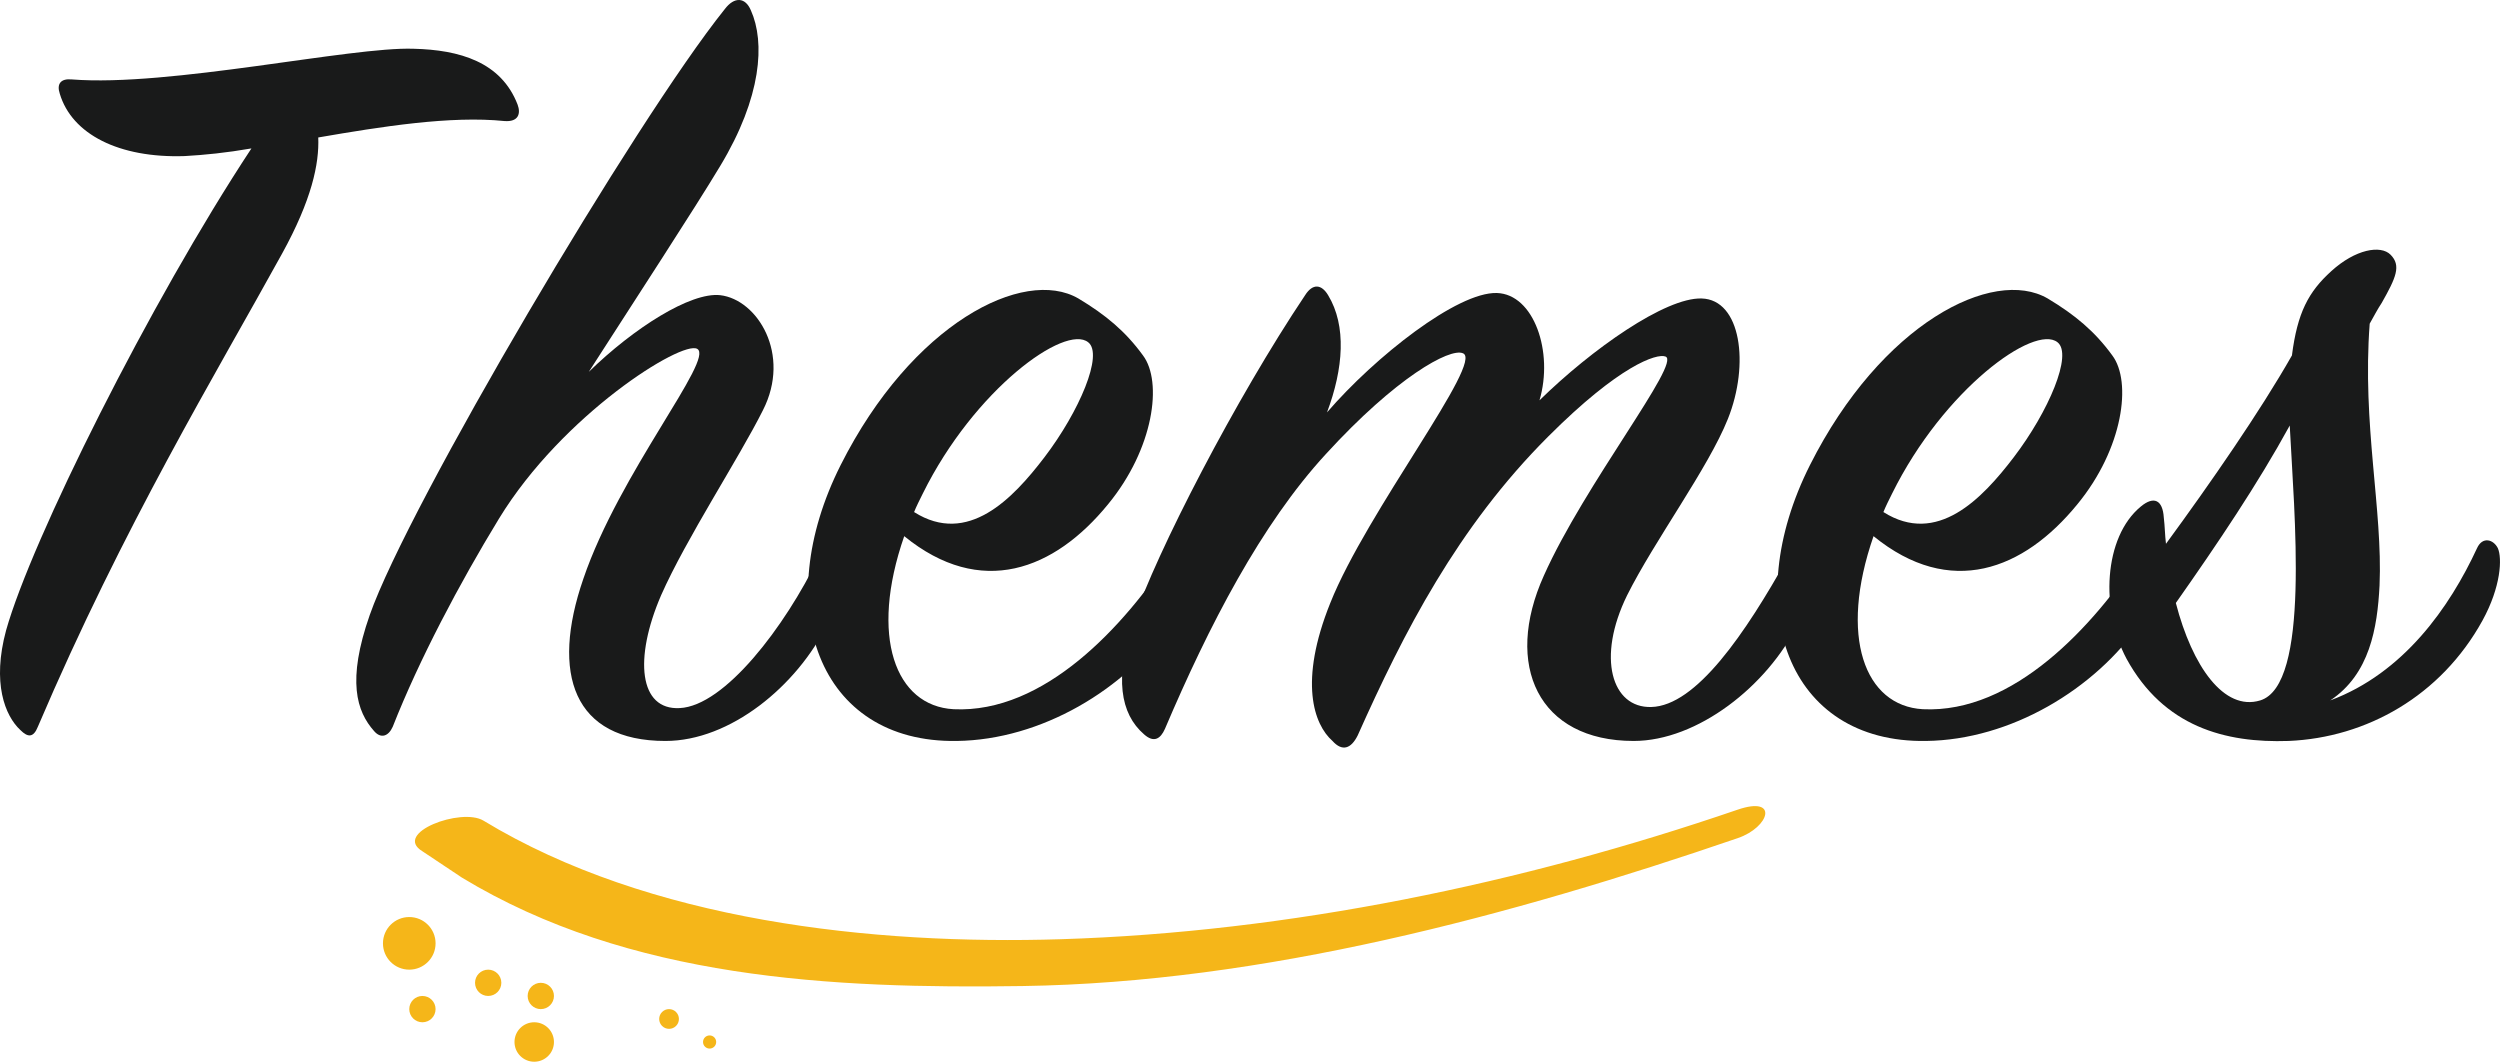
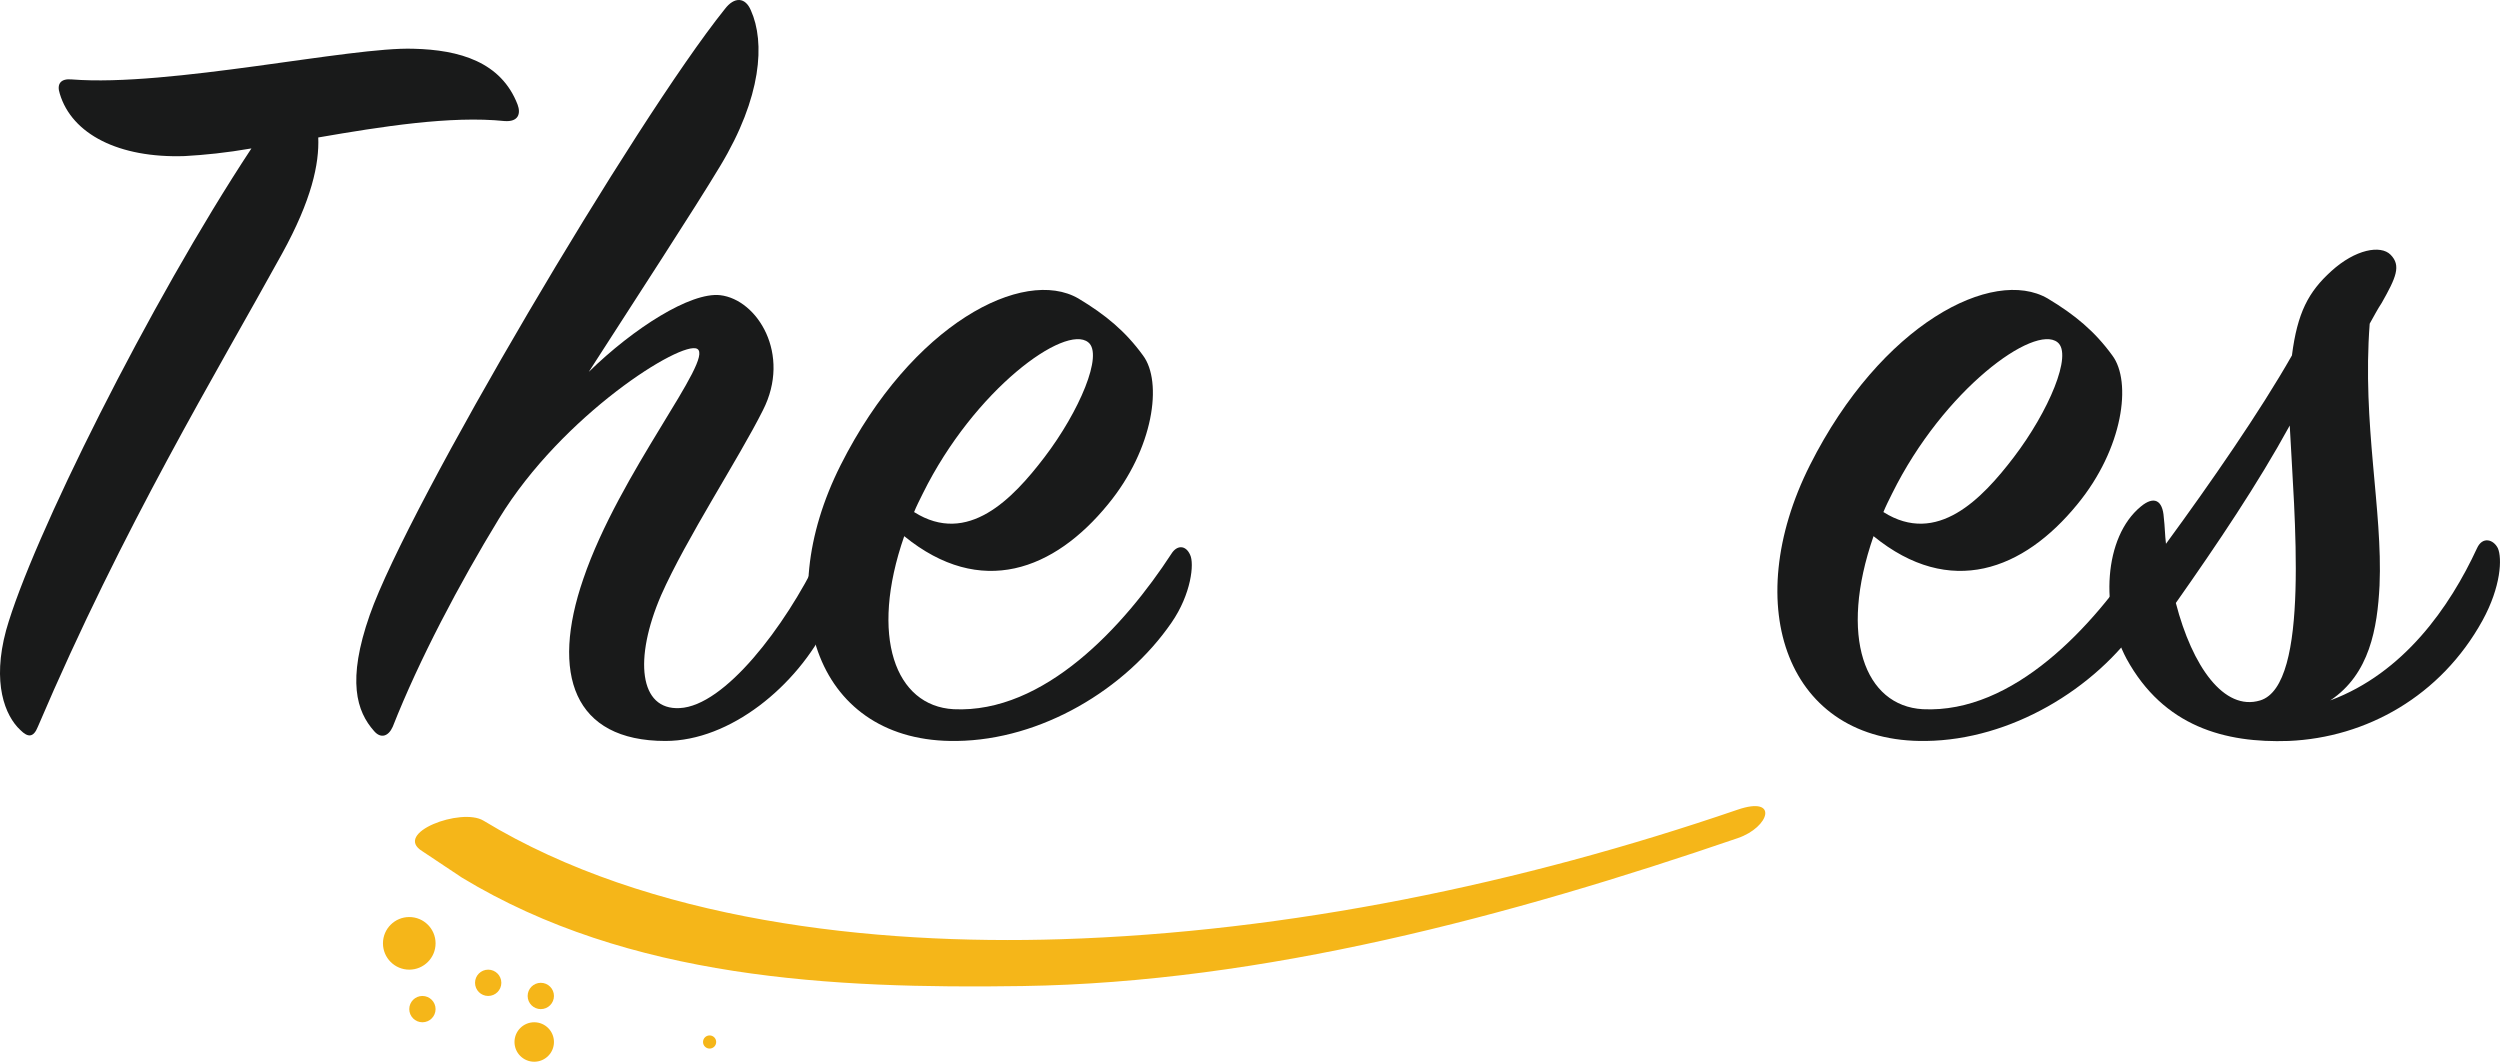
<svg xmlns="http://www.w3.org/2000/svg" width="190.06" height="80.717" overflow="visible">
  <g fill="#191A1A">
    <path d="M14.036 11.866c-4.996.167-8.576-1.665-9.492-4.746-.25-.749.083-1.165.916-1.082 7.411.583 21.233-2.498 25.979-2.332 3.498.084 6.662 1 7.911 4.247.25.666.083 1.332-1 1.249-4.08-.416-9.326.416-14.155 1.249.083 1.998-.5 4.746-2.748 8.826-4.996 9.077-12.074 20.734-18.569 35.972-.333.832-.75.832-1.332.25C.38 54.416-.619 51.918.463 47.921c1.915-6.827 10.908-24.896 18.652-36.637-1.915.333-3.58.499-5.079.582zm36.555 44.465c-6.994 0-8.743-5.079-6.245-12.323 2.748-8.077 9.992-16.736 8.66-17.486-1.166-.666-10.242 4.996-15.071 12.906-2.998 4.913-6.079 10.742-8.077 15.821-.333.749-.916.916-1.416.333-1.332-1.499-2.082-3.83-.333-8.826C31.024 38.429 48.343 9.119 55.088.709c.75-.999 1.582-.916 1.999.083 1.083 2.415.833 6.578-2.332 11.824-1.999 3.33-6.412 10.075-9.992 15.654 3.414-3.331 7.744-6.079 9.992-5.829 2.831.333 5.412 4.496 3.248 8.743-1.832 3.664-5.829 9.742-7.744 14.072-2.082 4.829-1.665 8.743 1.416 8.576 3.414-.166 7.994-6.161 10.575-11.49.333-.75 1.166-.75 1.499-.084.417.916.417 2.665-.833 5.163-2.333 4.747-7.412 8.91-12.325 8.91z" />
    <path d="M72.49 53.917c6.911.333 12.99-6.329 16.57-11.824.417-.666 1.083-.666 1.416.083.333.666.083 2.998-1.416 5.163-3.497 5.079-9.908 8.909-16.32 8.992-10.575.167-14.238-10.241-8.826-20.983 5.412-10.741 13.905-15.071 18.069-12.656 2.081 1.249 3.58 2.498 4.912 4.33 1.499 1.998.833 7.077-2.664 11.324-4.08 4.996-9.659 7.161-15.488 2.415-2.664 7.66-.666 12.906 3.747 13.156zm6.911-19.152c2.665-3.497 4.497-7.827 3.331-8.742-1.749-1.416-8.66 3.58-12.573 11.49-.25.5-.5.999-.666 1.416 4.08 2.581 7.494-.999 9.908-4.164z" />
-     <path d="M113.791 22.275c2.831.083 4.33 4.496 3.247 8.16 3.997-3.914 9.576-7.827 12.324-7.744 2.997.083 3.664 4.996 1.998 9.159-1.499 3.747-5.579 9.243-7.66 13.406-2.332 4.746-1.166 8.576 1.832 8.493 3.413-.083 7.16-5.579 10.408-11.407.416-.75 1.082-.75 1.499-.167.416.583.166 3.331-.75 5.246-2.331 4.746-7.66 8.909-12.49 8.909-7.244 0-9.908-5.745-6.827-12.573 3.08-6.911 10.491-16.237 9.242-16.653-.666-.25-3.497.666-8.909 6.078-6.911 6.911-10.991 14.905-14.489 22.732-.499.999-1.165 1.249-1.915.416-1.415-1.249-2.581-4.496-.166-10.491 2.748-6.911 11.74-18.402 10.075-18.985-.999-.416-5.079 1.832-10.408 7.661-4.913 5.329-8.91 13.072-12.24 20.899-.333.75-.833 1.083-1.582.417-1.832-1.582-2.249-4.33-.833-8.577 1.749-5.245 7.827-16.986 13.073-24.813.583-.916 1.249-.833 1.748 0 1.416 2.332 1.166 5.579-.083 8.91 3.664-4.247 9.909-9.16 12.906-9.076z" />
    <path d="M146.181 53.917c6.911.333 12.99-6.329 16.57-11.824.417-.666 1.083-.666 1.416.083.333.666.083 2.998-1.416 5.163-3.497 5.079-9.908 8.909-16.32 8.992-10.575.167-14.238-10.241-8.826-20.983 5.412-10.741 13.905-15.071 18.069-12.656 2.081 1.249 3.58 2.498 4.912 4.33 1.499 1.998.833 7.077-2.664 11.324-4.08 4.996-9.659 7.161-15.488 2.415-2.664 7.66-.666 12.906 3.747 13.156zm6.911-19.152c2.665-3.497 4.497-7.827 3.331-8.742-1.749-1.416-8.66 3.58-12.573 11.49-.25.5-.5.999-.666 1.416 4.08 2.581 7.494-.999 9.908-4.164z" />
    <path d="M174.242 27.021c.416-3.248 1.249-4.83 2.997-6.412 1.832-1.665 3.747-1.998 4.497-1.249.832.833.416 1.749-.666 3.664-.333.5-.583.999-.916 1.582-.583 7.66.999 14.155.749 19.901-.166 3.247-.749 6.744-3.747 8.742 5.579-2.081 9.076-7.077 11.158-11.574.416-.915 1.249-.666 1.582 0 .333.75.25 2.915-1.166 5.496-3.164 5.745-8.826 8.909-14.738 9.159-4.829.167-9.492-1.082-12.323-6.245-1.999-3.747-1.749-9.242 1.082-11.574.999-.832 1.666-.499 1.749.833.083.666.083 1.332.166 1.998 3.414-4.661 7.161-10.074 9.576-14.321zm-8.826 18.819c1.249 4.829 3.663 8.243 6.411 7.41 3.83-1.165 2.581-14.238 2.248-20.899-2.414 4.413-5.495 8.992-8.659 13.489z" />
  </g>
  <g fill="#F5B619">
    <path d="M35.114 66.717c12.715 7.712 28.173 8.463 42.642 8.246 18.259-.272 37.092-5.329 54.358-11.246 2.427-.832 3.134-3.24-.019-2.16-16.397 5.619-34.099 9.301-51.421 9.845-14.33.449-31.319-1.371-43.919-9.014-1.678-1.019-6.931.94-4.641 2.329l3 2z" />
    <circle cx="40.614" cy="79.217" r="1.5" />
    <circle cx="31.114" cy="71.717" r="2" />
    <circle cx="37.114" cy="74.717" r="1" />
-     <circle cx="50.864" cy="77.467" r=".75" />
    <circle cx="53.947" cy="79.217" r=".5" />
    <circle cx="41.114" cy="75.717" r="1" />
    <circle cx="32.114" cy="76.717" r="1" />
  </g>
</svg>